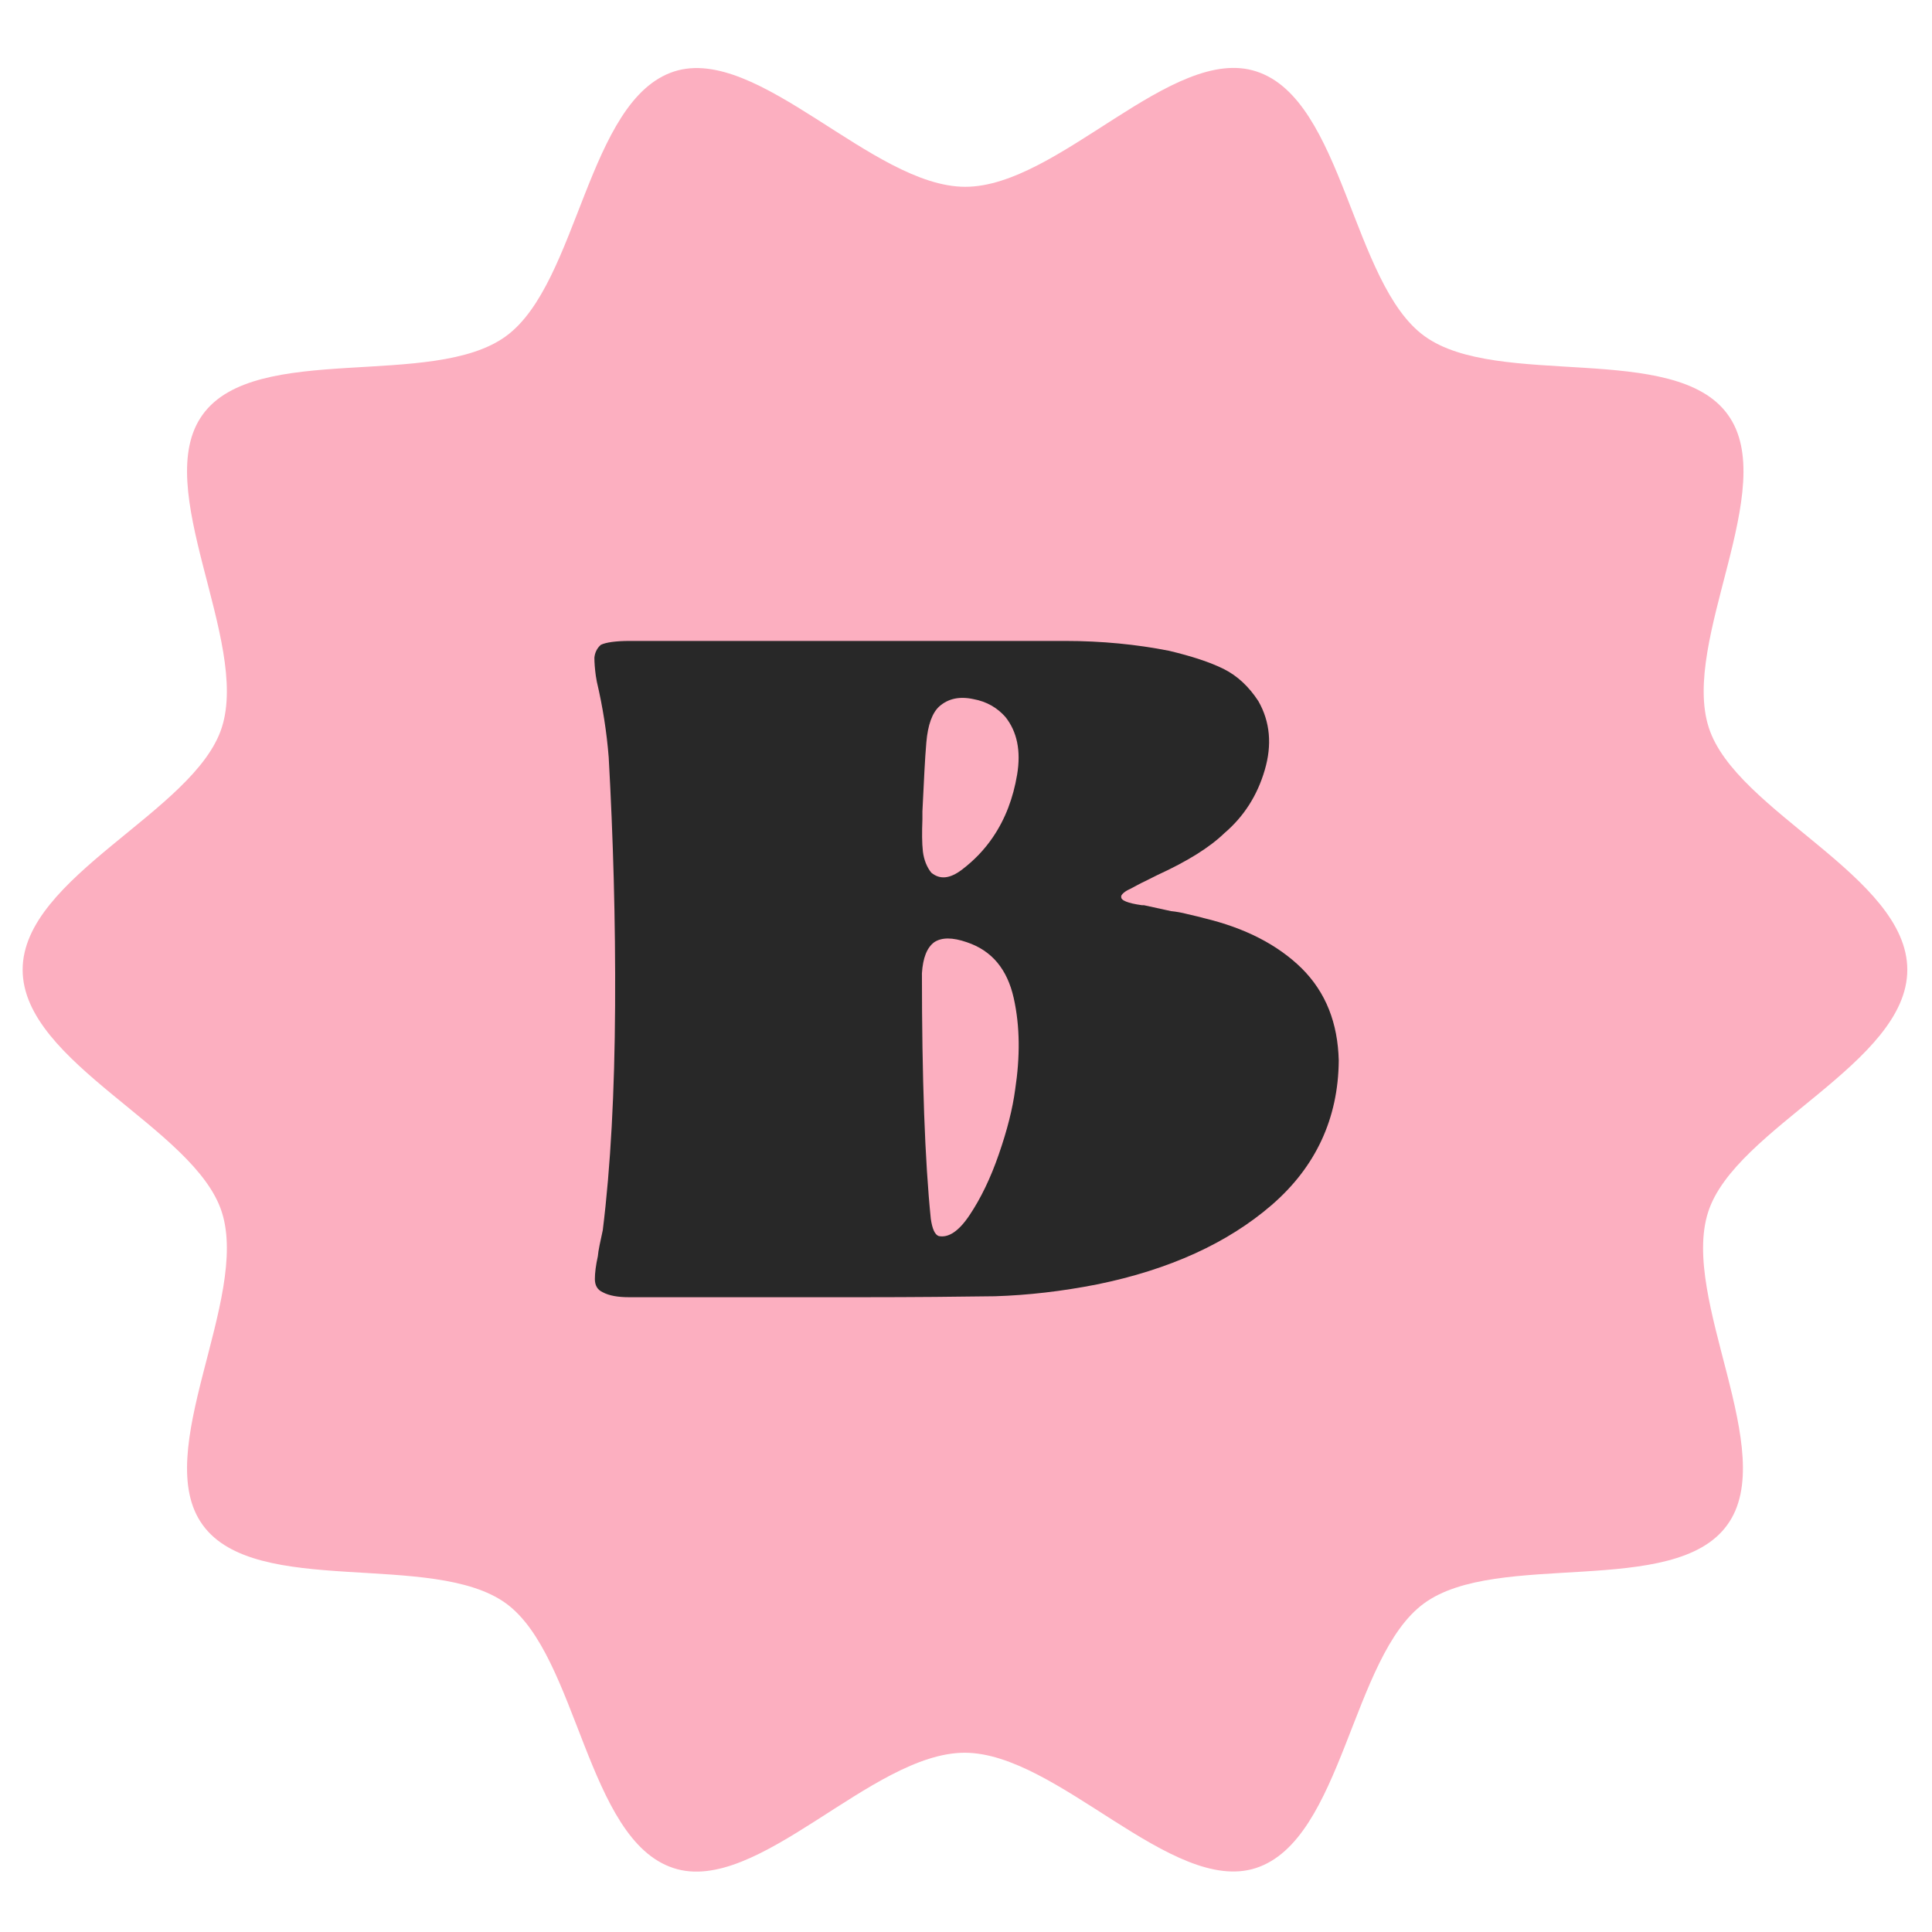
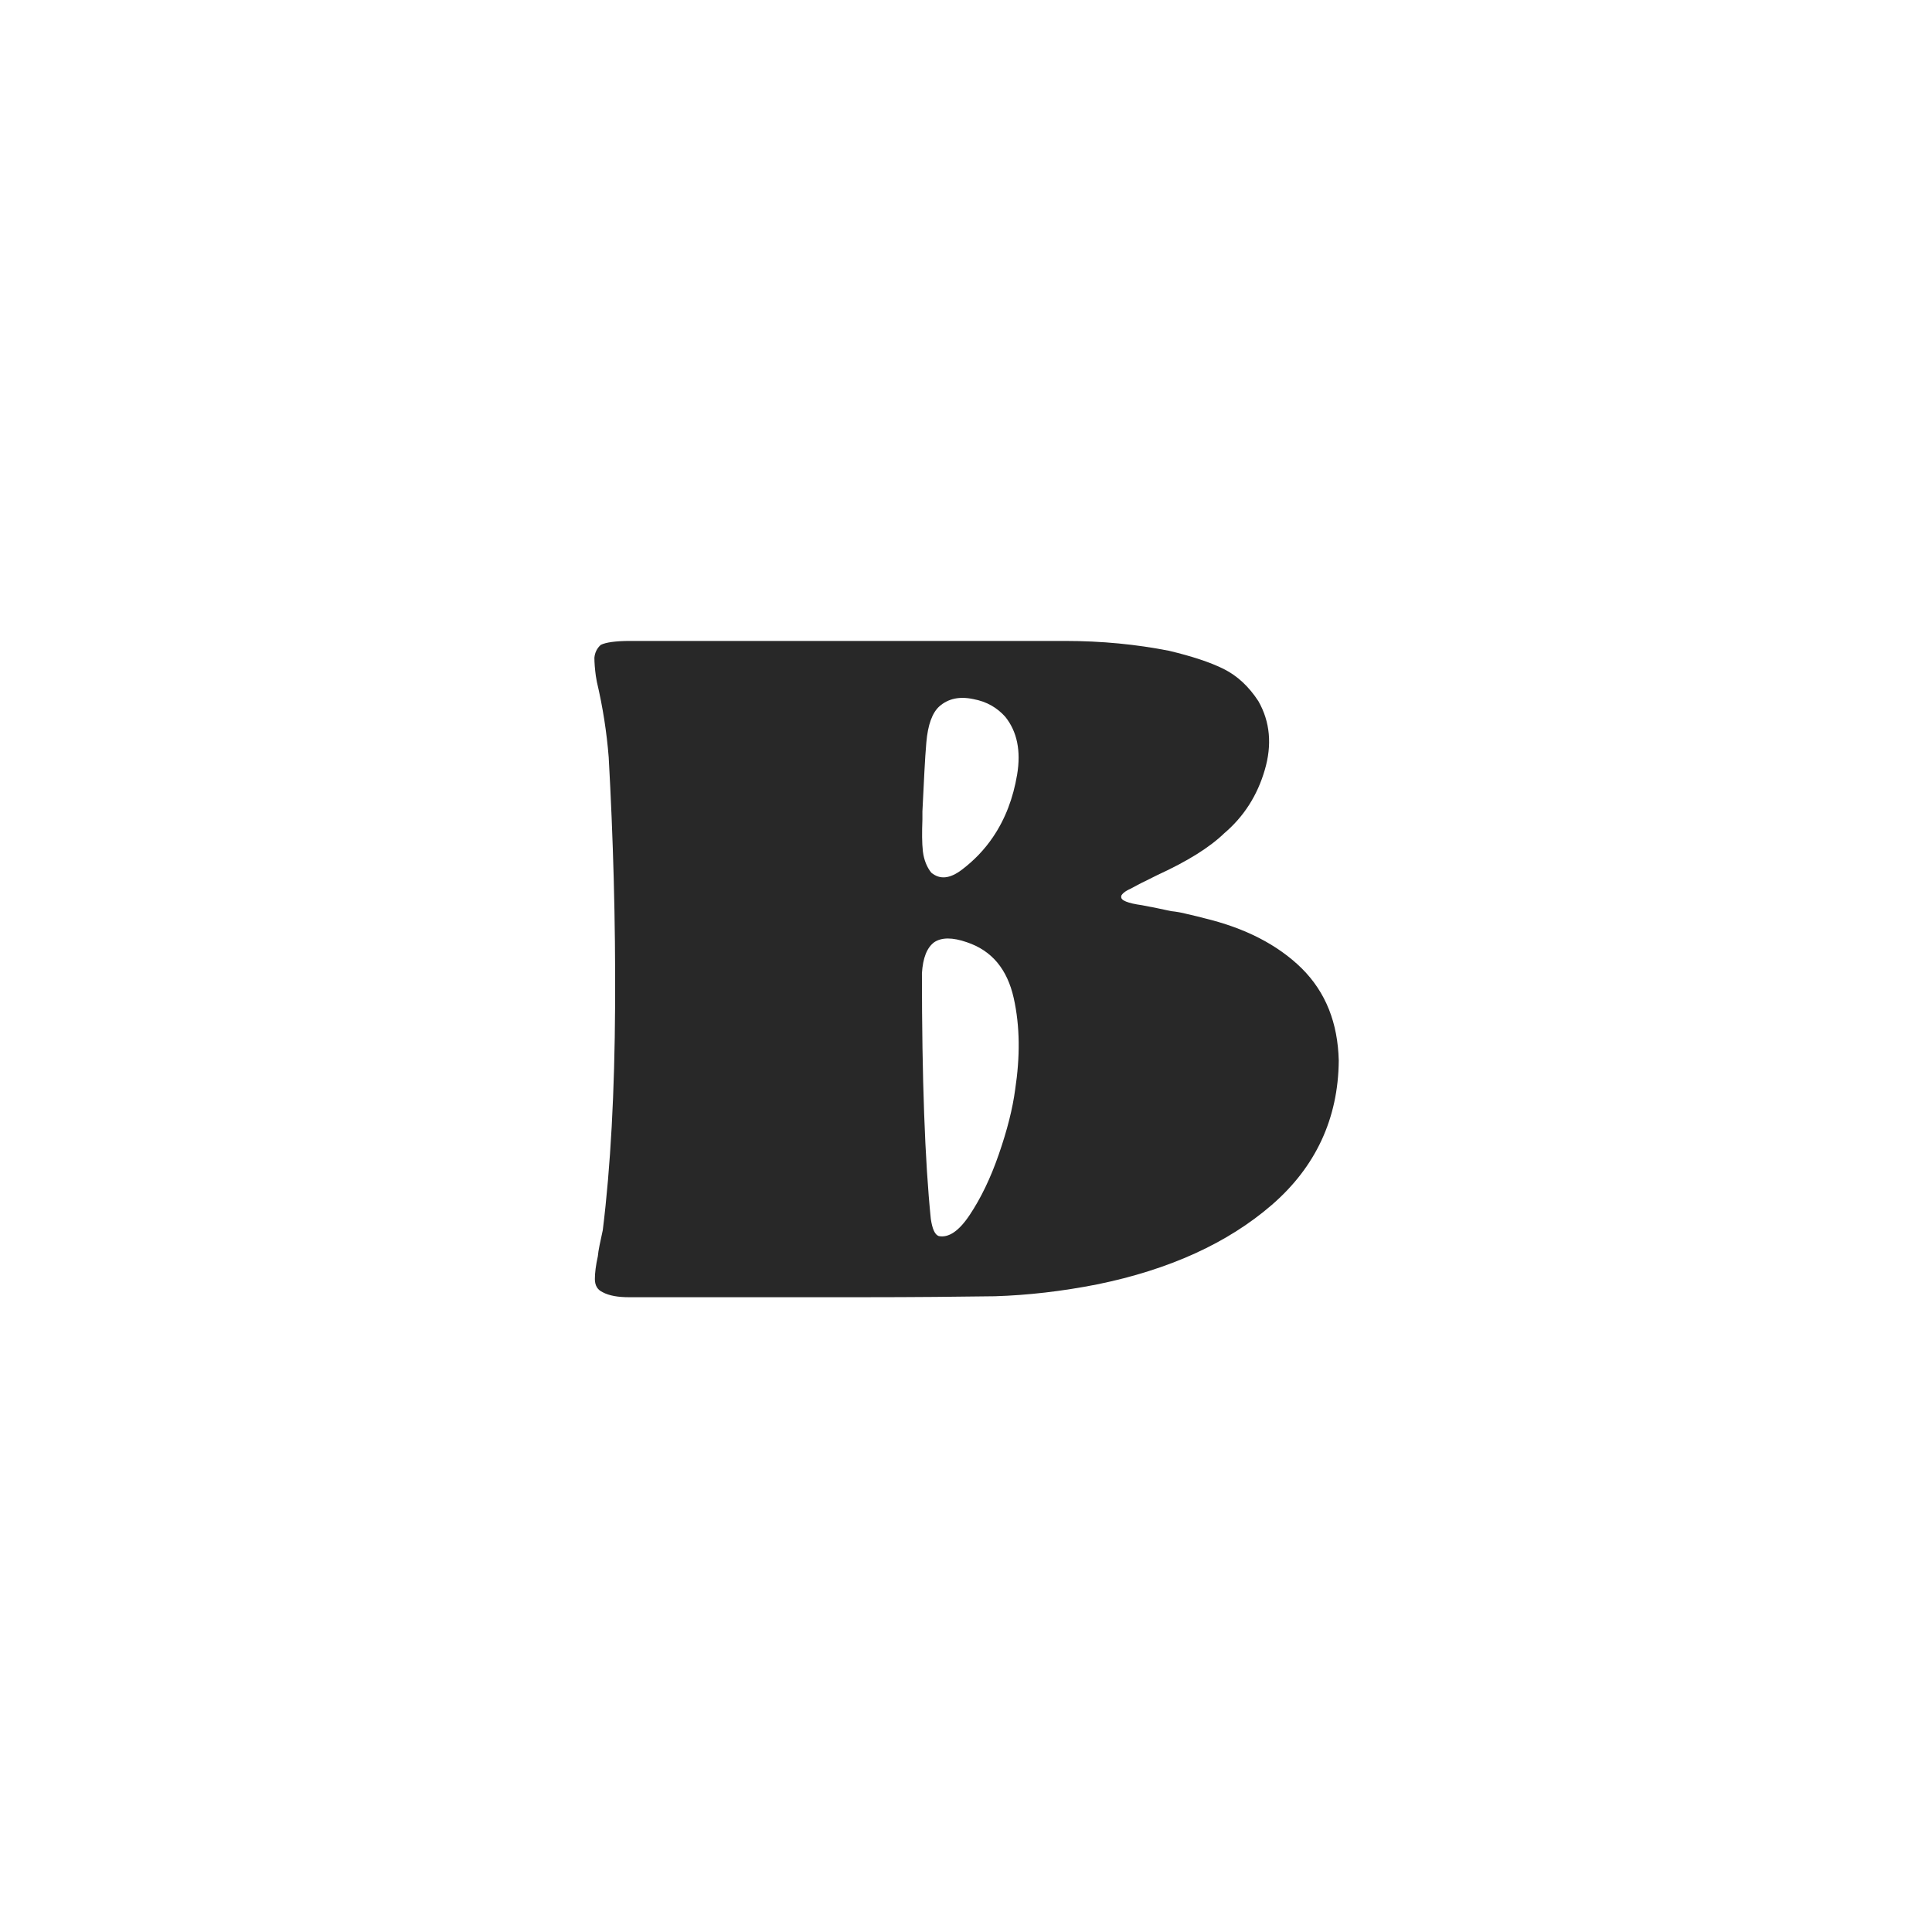
<svg xmlns="http://www.w3.org/2000/svg" width="32" height="32" viewBox="0 0 32 32" fill="none">
-   <path d="M31.591 16.062C31.591 17.61 28.741 18.679 28.293 20.073C27.826 21.515 29.485 24.056 28.608 25.259C27.731 26.472 24.795 25.67 23.585 26.558C22.384 27.436 22.241 30.473 20.801 30.941C19.41 31.39 17.513 29.031 15.978 29.031C14.434 29.031 12.547 31.399 11.155 30.941C9.716 30.473 9.573 27.427 8.382 26.558C7.171 25.679 4.235 26.472 3.358 25.259C2.482 24.056 4.14 21.515 3.673 20.073C3.225 18.679 0.375 17.61 0.375 16.062C0.375 14.515 3.225 13.446 3.673 12.052C4.14 10.61 2.482 8.069 3.358 6.866C4.235 5.653 7.171 6.455 8.382 5.567C9.583 4.689 9.726 1.652 11.165 1.184C12.556 0.735 14.453 3.094 15.988 3.094C17.532 3.094 19.419 0.725 20.811 1.184C22.25 1.652 22.393 4.698 23.594 5.567C24.805 6.446 27.741 5.653 28.617 6.866C29.494 8.069 27.836 10.61 28.303 12.052C28.751 13.446 31.591 14.515 31.591 16.062Z" fill="#FCAFC0" />
-   <path d="M18.914 14.993H18.947C19.094 15.026 19.249 15.059 19.396 15.091C19.478 15.099 19.576 15.116 19.666 15.14C19.764 15.165 19.854 15.181 19.935 15.206C20.622 15.369 21.161 15.647 21.561 16.039C21.962 16.439 22.158 16.945 22.174 17.566C22.166 18.529 21.79 19.33 21.063 19.959C20.336 20.587 19.372 21.029 18.17 21.274C17.59 21.388 17.026 21.453 16.479 21.47C15.899 21.478 15.164 21.486 14.265 21.486C13.366 21.486 12.525 21.486 11.732 21.486H10.417C10.237 21.486 10.09 21.461 9.984 21.404C9.894 21.363 9.853 21.29 9.853 21.184C9.853 21.086 9.869 20.955 9.902 20.808C9.91 20.71 9.943 20.563 9.984 20.375C10.114 19.322 10.18 18.088 10.188 16.659C10.196 15.23 10.155 13.858 10.082 12.543C10.049 12.127 9.984 11.71 9.886 11.294L9.869 11.196C9.853 11.081 9.845 10.975 9.845 10.893C9.853 10.812 9.886 10.738 9.951 10.681C10.033 10.64 10.196 10.616 10.433 10.616H17.639C18.252 10.616 18.824 10.673 19.363 10.779C19.739 10.869 20.041 10.967 20.27 11.081C20.499 11.196 20.687 11.375 20.842 11.612C21.038 11.955 21.071 12.339 20.948 12.755C20.826 13.172 20.605 13.523 20.278 13.801C20.033 14.038 19.666 14.266 19.167 14.495L18.971 14.593C18.881 14.634 18.799 14.683 18.718 14.724C18.628 14.764 18.587 14.805 18.571 14.838V14.854C18.563 14.912 18.677 14.96 18.914 14.993ZM16.062 20.122C16.242 19.852 16.406 19.518 16.544 19.117C16.683 18.717 16.773 18.358 16.814 18.048C16.896 17.509 16.896 17.002 16.79 16.529C16.683 16.055 16.43 15.745 16.013 15.606C15.777 15.524 15.597 15.524 15.474 15.606C15.352 15.696 15.286 15.867 15.27 16.12C15.27 17.868 15.319 19.224 15.417 20.187C15.441 20.351 15.482 20.449 15.548 20.473C15.711 20.506 15.883 20.392 16.062 20.122ZM15.932 14.405C16.136 14.25 16.308 14.07 16.446 13.866C16.651 13.564 16.781 13.221 16.847 12.829C16.912 12.437 16.847 12.118 16.651 11.873C16.52 11.726 16.348 11.62 16.12 11.579C15.891 11.53 15.703 11.571 15.556 11.702C15.441 11.808 15.368 12.004 15.343 12.298C15.319 12.568 15.303 12.943 15.278 13.441V13.572C15.27 13.784 15.27 13.964 15.286 14.103C15.303 14.242 15.352 14.364 15.425 14.454C15.564 14.569 15.727 14.56 15.932 14.405Z" fill="#282828" />
+   <path d="M18.914 14.993C19.094 15.026 19.249 15.059 19.396 15.091C19.478 15.099 19.576 15.116 19.666 15.14C19.764 15.165 19.854 15.181 19.935 15.206C20.622 15.369 21.161 15.647 21.561 16.039C21.962 16.439 22.158 16.945 22.174 17.566C22.166 18.529 21.79 19.33 21.063 19.959C20.336 20.587 19.372 21.029 18.17 21.274C17.59 21.388 17.026 21.453 16.479 21.47C15.899 21.478 15.164 21.486 14.265 21.486C13.366 21.486 12.525 21.486 11.732 21.486H10.417C10.237 21.486 10.09 21.461 9.984 21.404C9.894 21.363 9.853 21.29 9.853 21.184C9.853 21.086 9.869 20.955 9.902 20.808C9.91 20.71 9.943 20.563 9.984 20.375C10.114 19.322 10.18 18.088 10.188 16.659C10.196 15.23 10.155 13.858 10.082 12.543C10.049 12.127 9.984 11.71 9.886 11.294L9.869 11.196C9.853 11.081 9.845 10.975 9.845 10.893C9.853 10.812 9.886 10.738 9.951 10.681C10.033 10.64 10.196 10.616 10.433 10.616H17.639C18.252 10.616 18.824 10.673 19.363 10.779C19.739 10.869 20.041 10.967 20.27 11.081C20.499 11.196 20.687 11.375 20.842 11.612C21.038 11.955 21.071 12.339 20.948 12.755C20.826 13.172 20.605 13.523 20.278 13.801C20.033 14.038 19.666 14.266 19.167 14.495L18.971 14.593C18.881 14.634 18.799 14.683 18.718 14.724C18.628 14.764 18.587 14.805 18.571 14.838V14.854C18.563 14.912 18.677 14.96 18.914 14.993ZM16.062 20.122C16.242 19.852 16.406 19.518 16.544 19.117C16.683 18.717 16.773 18.358 16.814 18.048C16.896 17.509 16.896 17.002 16.79 16.529C16.683 16.055 16.43 15.745 16.013 15.606C15.777 15.524 15.597 15.524 15.474 15.606C15.352 15.696 15.286 15.867 15.27 16.12C15.27 17.868 15.319 19.224 15.417 20.187C15.441 20.351 15.482 20.449 15.548 20.473C15.711 20.506 15.883 20.392 16.062 20.122ZM15.932 14.405C16.136 14.25 16.308 14.07 16.446 13.866C16.651 13.564 16.781 13.221 16.847 12.829C16.912 12.437 16.847 12.118 16.651 11.873C16.52 11.726 16.348 11.62 16.12 11.579C15.891 11.53 15.703 11.571 15.556 11.702C15.441 11.808 15.368 12.004 15.343 12.298C15.319 12.568 15.303 12.943 15.278 13.441V13.572C15.27 13.784 15.27 13.964 15.286 14.103C15.303 14.242 15.352 14.364 15.425 14.454C15.564 14.569 15.727 14.56 15.932 14.405Z" fill="#282828" />
</svg>